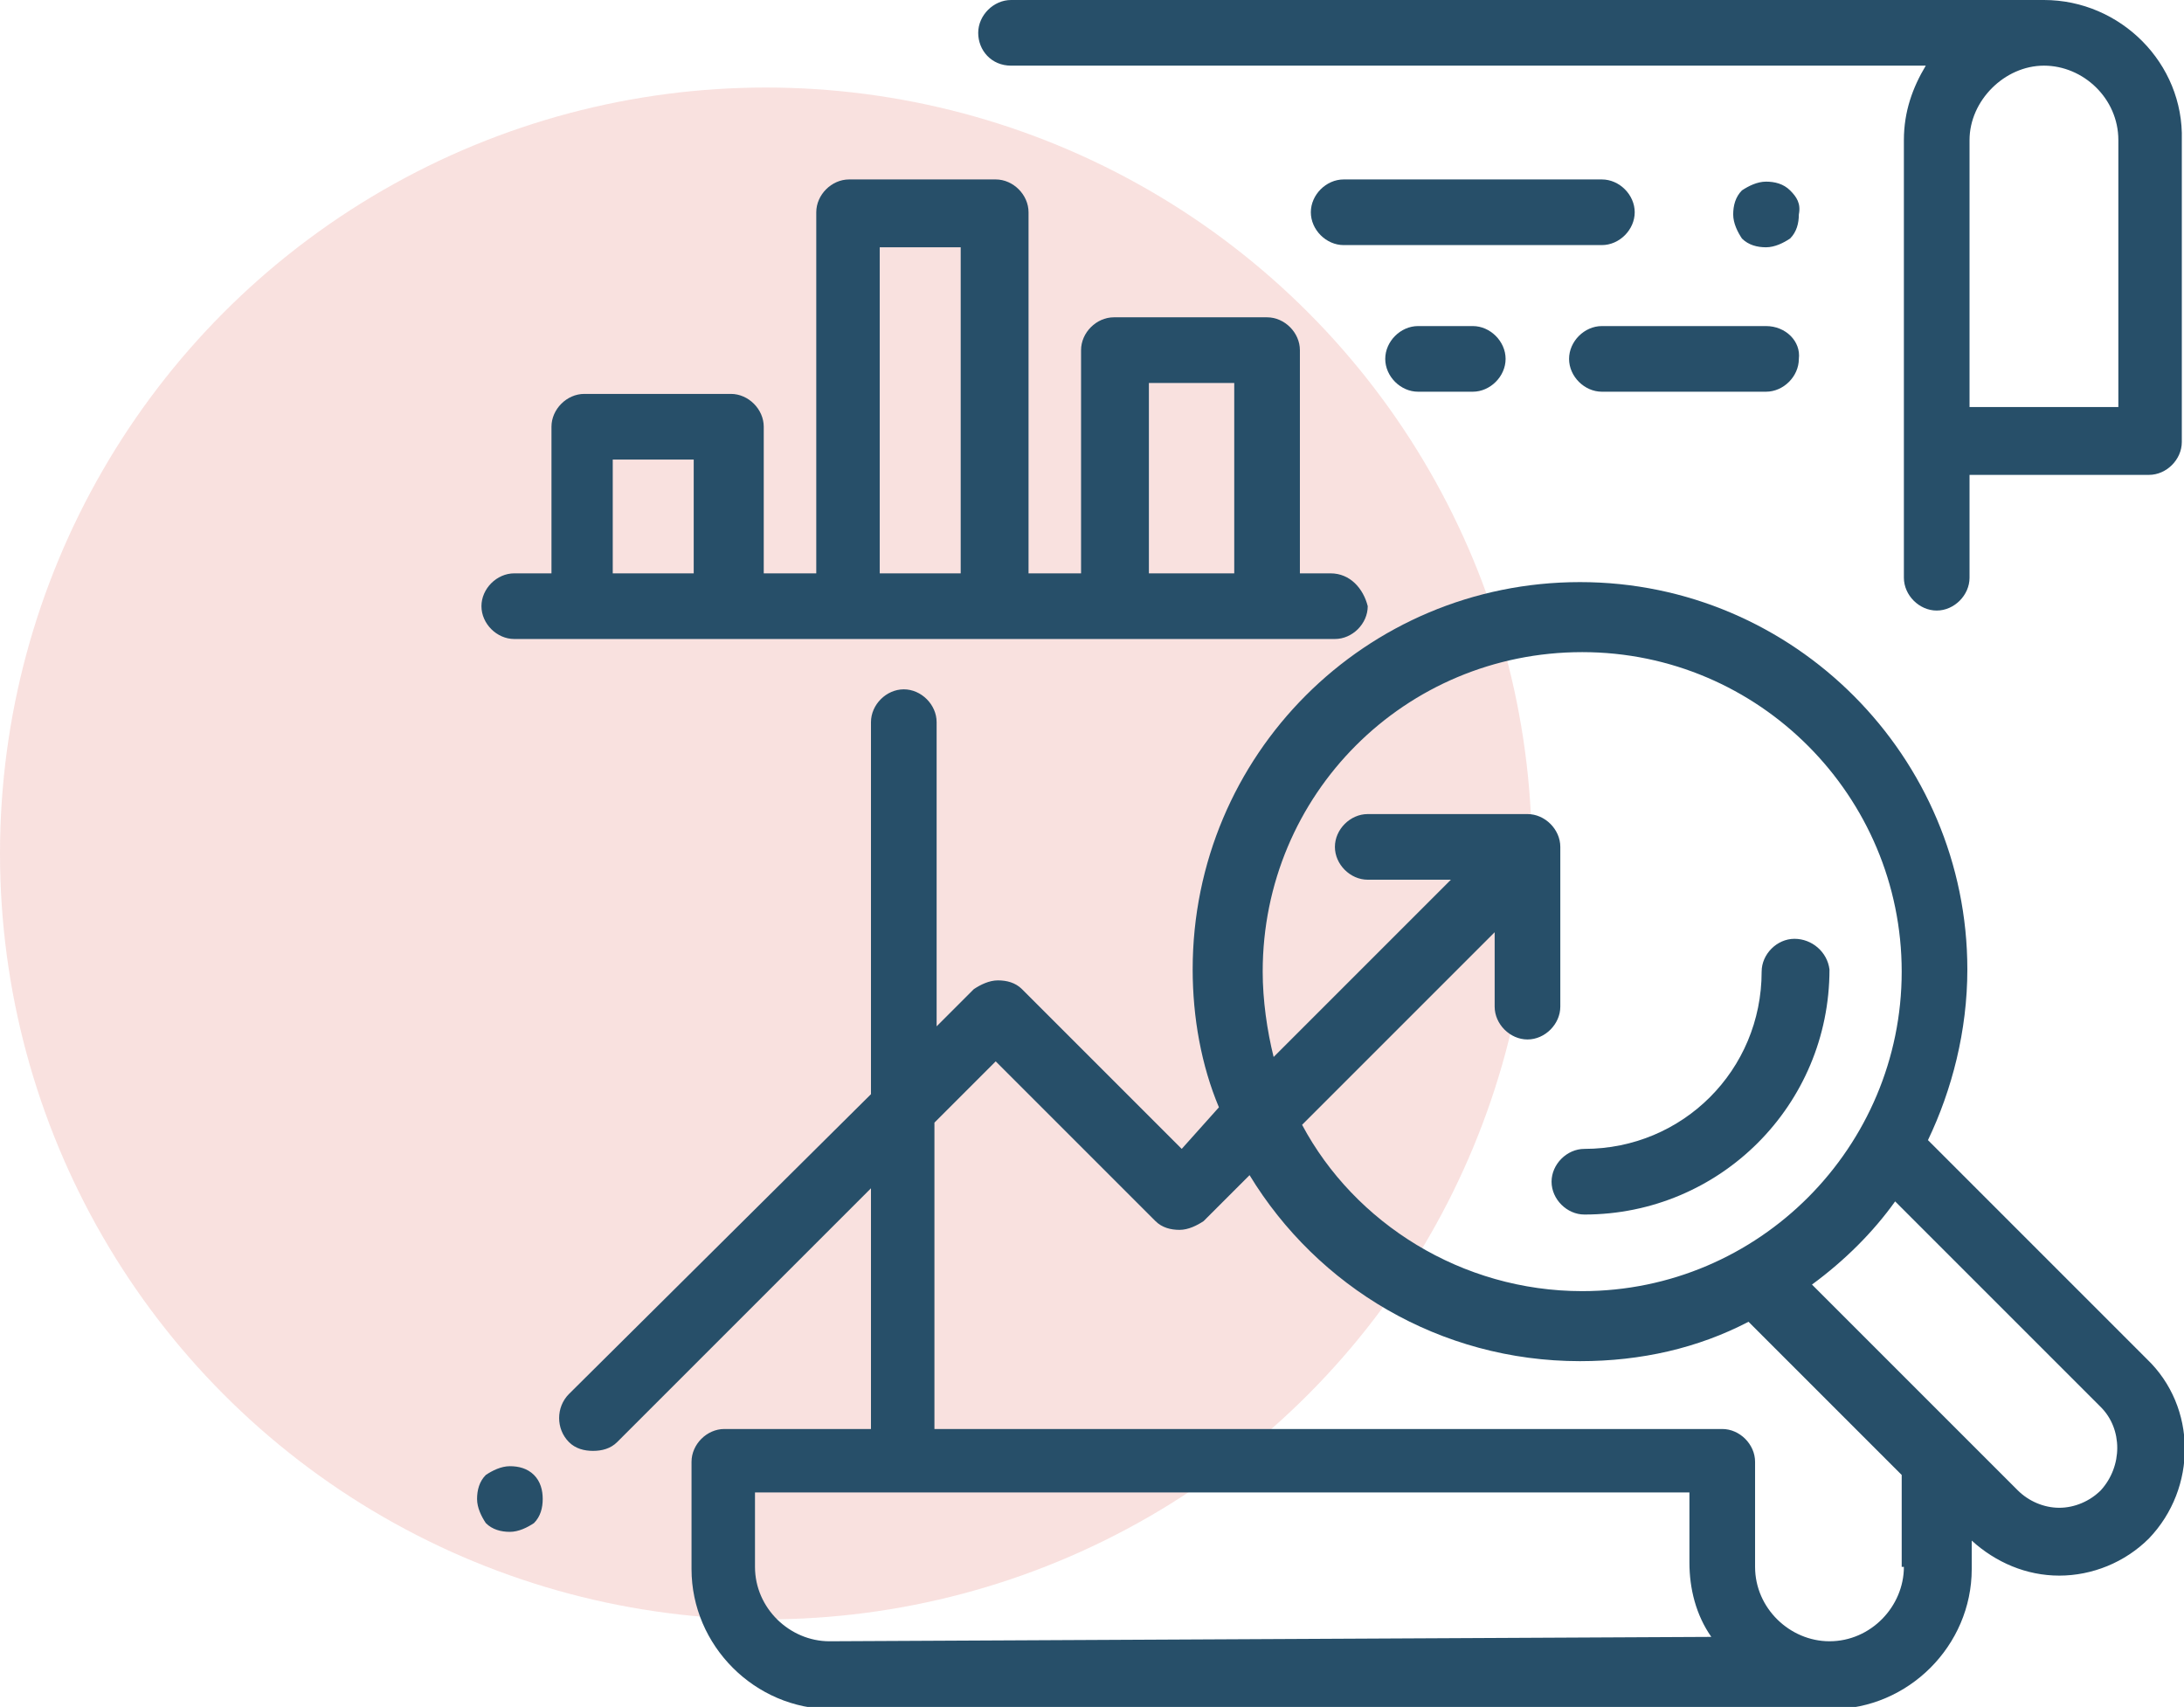
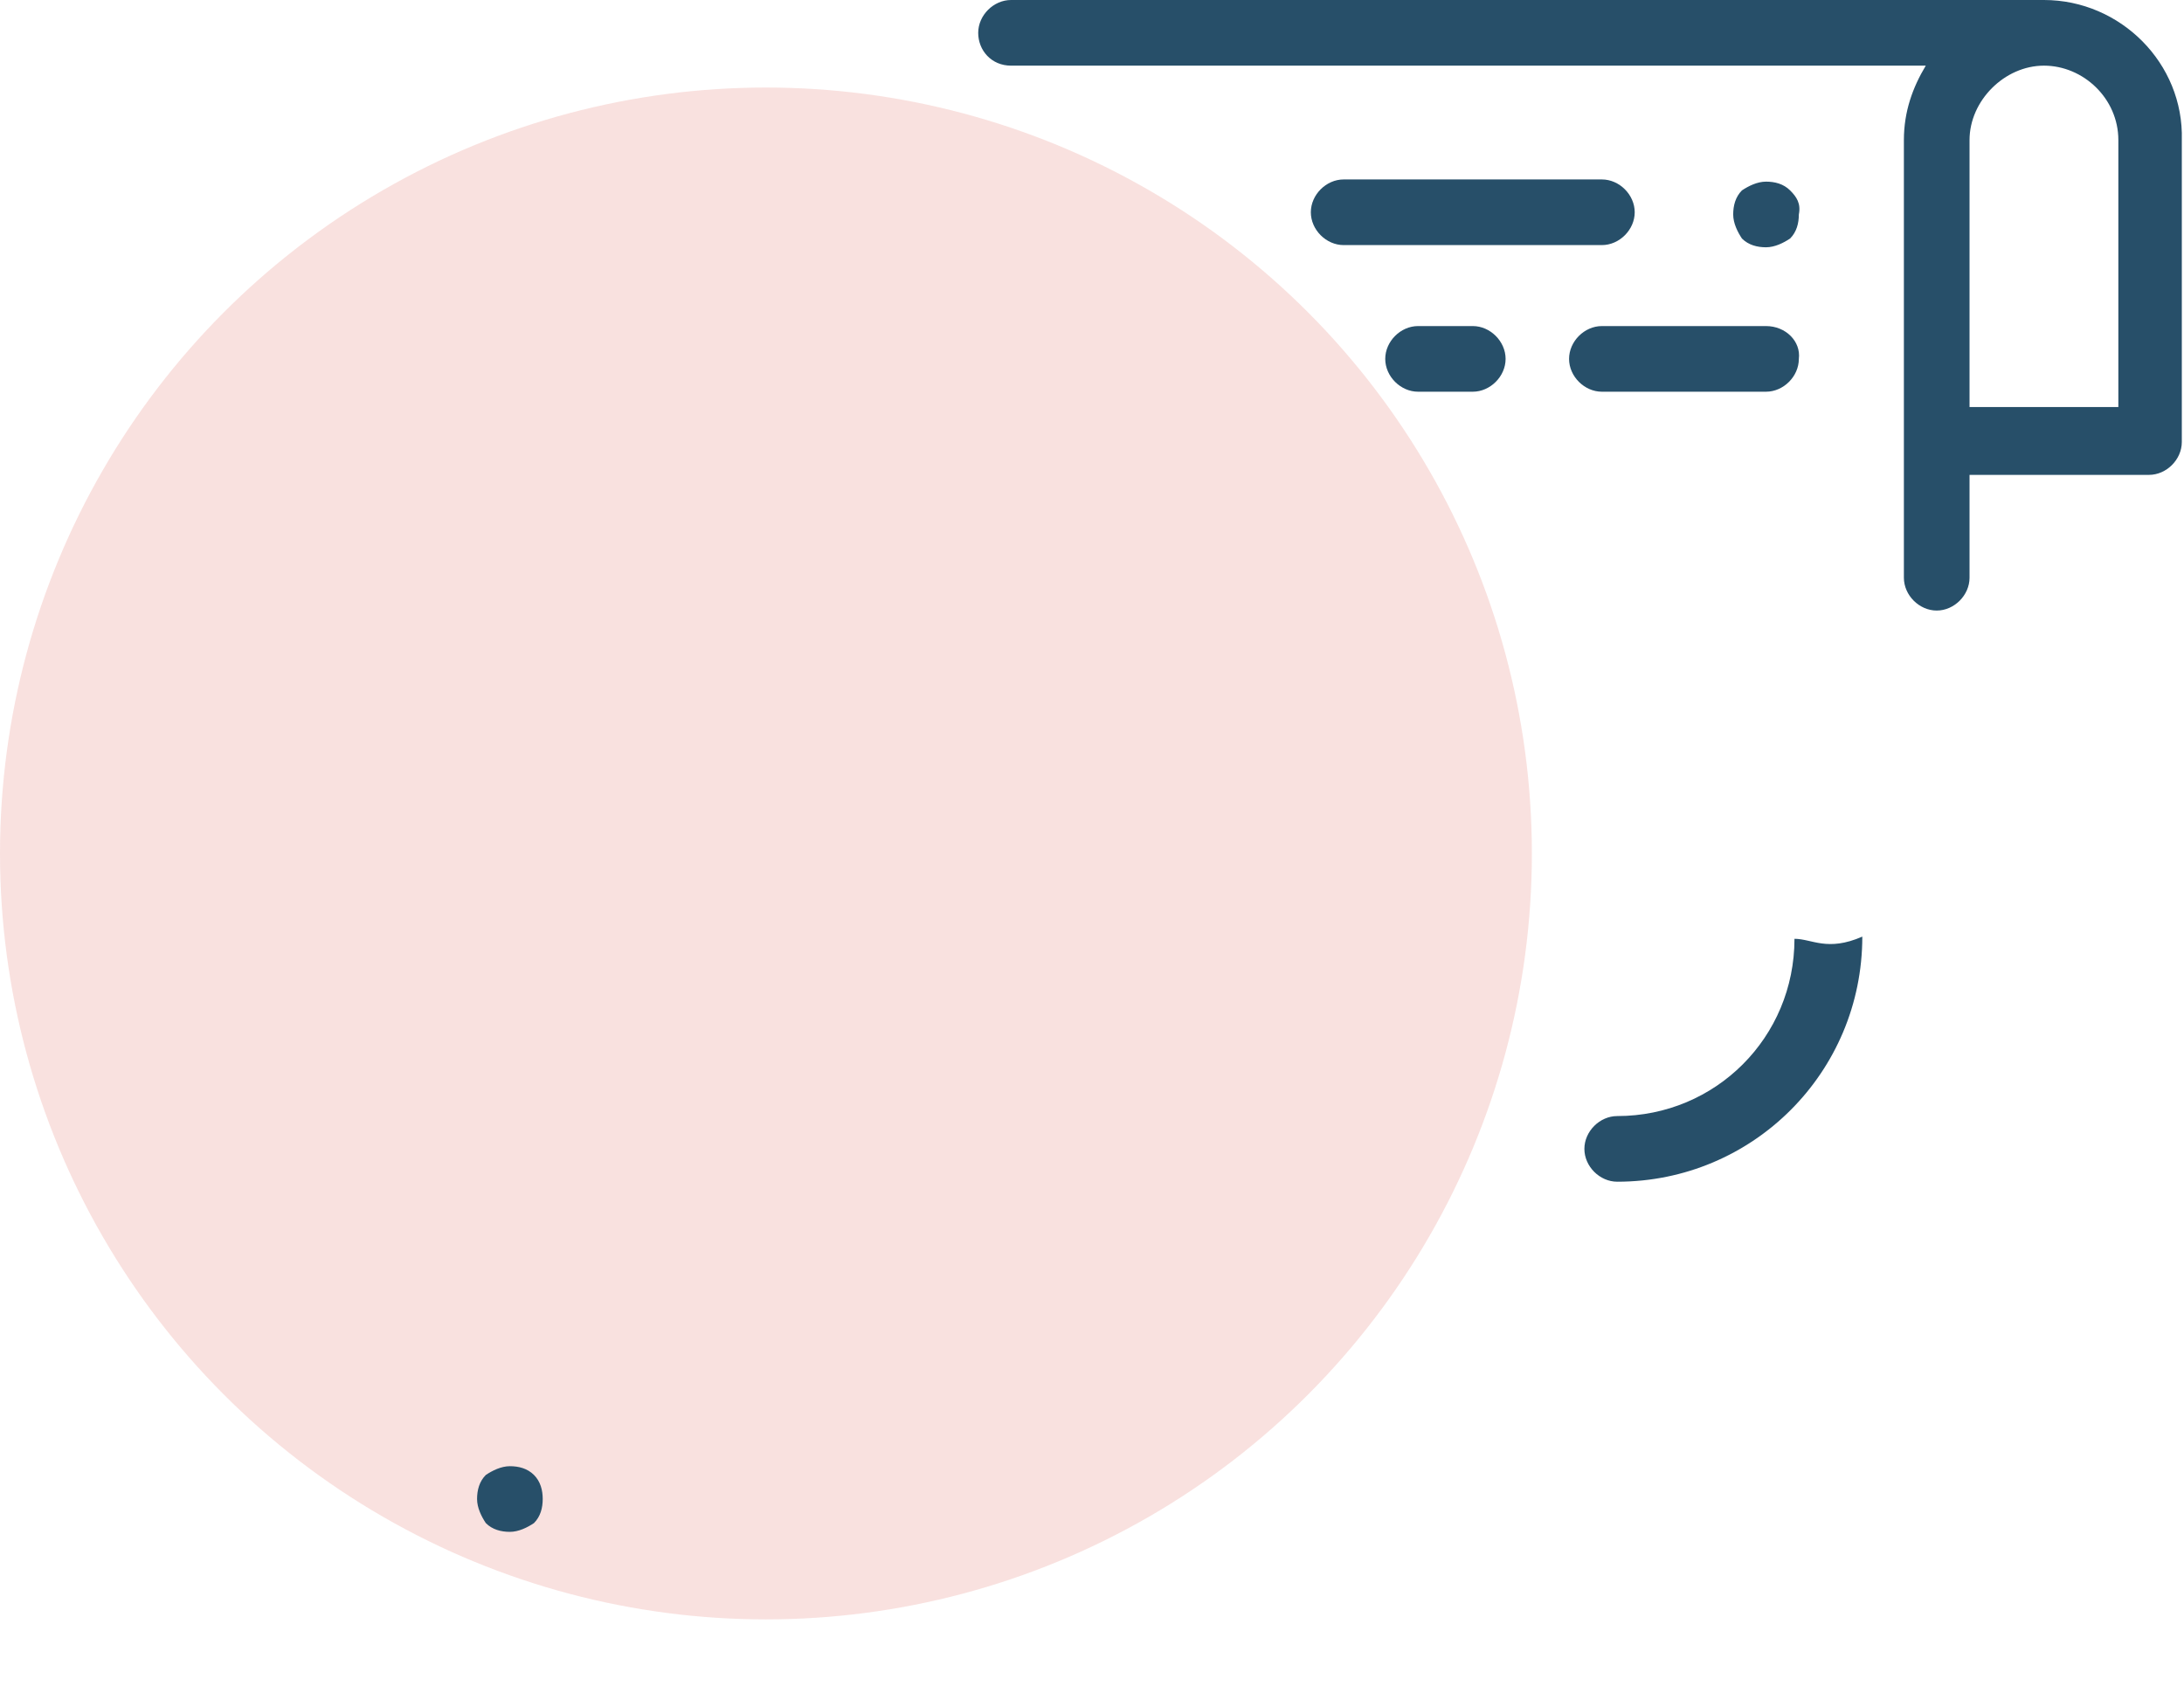
<svg xmlns="http://www.w3.org/2000/svg" version="1.1" id="career" x="0px" y="0px" viewBox="0 0 99.8 78" style="enable-background:new 0 0 99.8 78;" xml:space="preserve">
  <style type="text/css">
	.st0{opacity:0.15;fill:#D93B2B;enable-background:new    ;}
	.st1{fill:#274F69;}
</style>
  <circle class="st0" cx="35" cy="39" r="35" />
  <g>
    <g>
      <g>
        <path class="st1" d="M93.4,0c-0.3,0-1.1,0-1.2,0h-46c-0.8,0-1.5,0.7-1.5,1.5S45.3,3,46.2,3H88c-0.6,1-1,2.1-1,3.4v20     c0,0.8,0.7,1.5,1.5,1.5s1.5-0.7,1.5-1.5v-4.7h8.2c0.8,0,1.5-0.7,1.5-1.5V6.4C99.8,2.9,96.9,0,93.4,0z M96.8,18.6H90V6.4     C90,4.6,91.6,3,93.4,3c1.8,0,3.4,1.5,3.4,3.4L96.8,18.6L96.8,18.6z" />
      </g>
    </g>
    <g>
      <g>
-         <path class="st1" d="M98.1,62.1l-10-10c1.1-2.3,1.8-5,1.8-7.8c0-9.7-7.9-17.7-17.7-17.7s-17.7,7.9-17.7,17.7     c0,2.2,0.4,4.4,1.2,6.3L54,52.5l-7.3-7.3c-0.3-0.3-0.7-0.4-1.1-0.4c-0.4,0-0.8,0.2-1.1,0.4l-1.7,1.7V33c0-0.8-0.7-1.5-1.5-1.5     s-1.5,0.7-1.5,1.5v17L26,63.7c-0.6,0.6-0.6,1.6,0,2.2c0.3,0.3,0.7,0.4,1.1,0.4s0.8-0.1,1.1-0.4l11.6-11.6v11h-6.7     c-0.8,0-1.5,0.7-1.5,1.5v4.9c0,3.5,2.9,6.4,6.4,6.4h45.7c3.5,0,6.4-2.9,6.4-6.4v-1.3c1.1,1,2.5,1.6,4,1.6c0,0,0,0,0,0     c1.5,0,3-0.6,4.1-1.7C100.4,68,100.4,64.3,98.1,62.1z M72.3,29.8c8.1,0,14.6,6.6,14.6,14.6S80.4,59,72.3,59     c-5.5,0-10.4-3.1-12.8-7.6l8.8-8.8V46c0,0.8,0.7,1.5,1.5,1.5s1.5-0.7,1.5-1.5v-7.3c0-0.8-0.7-1.5-1.5-1.5h-7.3     c-0.8,0-1.5,0.7-1.5,1.5s0.7,1.5,1.5,1.5h3.8l-8.1,8.1c-0.3-1.2-0.5-2.6-0.5-3.9C57.7,36.3,64.2,29.8,72.3,29.8z M37.9,75     c-1.8,0-3.4-1.5-3.4-3.4v-3.4h42.7v1.8c0,0,0,0.1,0,0.1c0,0,0,0.1,0,0.1v1.2c0,1.2,0.3,2.4,1,3.4L37.9,75L37.9,75z M87,71.6     c0,1.8-1.5,3.4-3.4,3.4c-1.8,0-3.4-1.5-3.4-3.4v-1.2c0,0,0-0.1,0-0.1c0,0,0-0.1,0-0.1v-3.4c0-0.8-0.7-1.5-1.5-1.5h-36v-14     l2.8-2.8l7.3,7.3c0.3,0.3,0.7,0.4,1.1,0.4s0.8-0.2,1.1-0.4l2.1-2.1c3.1,5.1,8.7,8.5,15.1,8.5c2.8,0,5.4-0.6,7.7-1.8l7,7V71.6z      M96,68.1c-0.5,0.5-1.2,0.8-1.9,0.8c0,0,0,0,0,0c-0.7,0-1.4-0.3-1.9-0.8l-9.4-9.4c1.5-1.1,2.8-2.4,3.8-3.8l9.4,9.4     C97,65.3,97,67,96,68.1z" />
+         </g>
+     </g>
+     <g>
+       <g>
+         <path class="st1" d="M82,42.9c0,4.5-3.6,8.1-8.1,8.1c-0.8,0-1.5,0.7-1.5,1.5c0,0.8,0.7,1.5,1.5,1.5     c6.2,0,11.2-5,11.2-11.2C83.5,43.5,82.8,42.9,82,42.9z" />
      </g>
    </g>
    <g>
      <g>
-         <path class="st1" d="M82,42.9c-0.8,0-1.5,0.7-1.5,1.5c0,4.5-3.6,8.1-8.1,8.1c-0.8,0-1.5,0.7-1.5,1.5c0,0.8,0.7,1.5,1.5,1.5     c6.2,0,11.2-5,11.2-11.2C83.5,43.5,82.8,42.9,82,42.9z" />
-       </g>
-     </g>
-     <g>
-       <g>
-         <path class="st1" d="M60.8,26.2h-1.4V16c0-0.8-0.7-1.5-1.5-1.5h-7c-0.8,0-1.5,0.7-1.5,1.5v10.2h-2.4V9.7c0-0.8-0.7-1.5-1.5-1.5     h-6.7c-0.8,0-1.5,0.7-1.5,1.5v16.5h-2.4v-6.7c0-0.8-0.7-1.5-1.5-1.5h-6.7c-0.8,0-1.5,0.7-1.5,1.5v6.7h-1.7     c-0.8,0-1.5,0.7-1.5,1.5s0.7,1.5,1.5,1.5h37.5c0.8,0,1.5-0.7,1.5-1.5C62.3,26.9,61.7,26.2,60.8,26.2z M31.7,26.2H28V21h3.7V26.2z      M43.9,26.2h-3.7V11.3h3.7V26.2z M56.4,26.2h-3.9v-8.7h3.9V26.2z" />
-       </g>
+         </g>
    </g>
    <g>
      <g>
        <path class="st1" d="M73.2,8.2H61.4c-0.8,0-1.5,0.7-1.5,1.5s0.7,1.5,1.5,1.5h11.8c0.8,0,1.5-0.7,1.5-1.5     C74.7,8.9,74,8.2,73.2,8.2z" />
      </g>
    </g>
    <g>
      <g>
        <path class="st1" d="M81.8,8.7c-0.3-0.3-0.7-0.4-1.1-0.4c-0.4,0-0.8,0.2-1.1,0.4c-0.3,0.3-0.4,0.7-0.4,1.1s0.2,0.8,0.4,1.1     c0.3,0.3,0.7,0.4,1.1,0.4c0.4,0,0.8-0.2,1.1-0.4c0.3-0.3,0.4-0.7,0.4-1.1C82.3,9.3,82.1,9,81.8,8.7z" />
      </g>
    </g>
    <g>
      <g>
        <path class="st1" d="M67.3,14.9h-2.5c-0.8,0-1.5,0.7-1.5,1.5c0,0.8,0.7,1.5,1.5,1.5h2.5c0.8,0,1.5-0.7,1.5-1.5     C68.8,15.6,68.1,14.9,67.3,14.9z" />
      </g>
    </g>
    <g>
      <g>
        <path class="st1" d="M80.7,14.9h-7.5c-0.8,0-1.5,0.7-1.5,1.5c0,0.8,0.7,1.5,1.5,1.5h7.5c0.8,0,1.5-0.7,1.5-1.5     C82.3,15.6,81.6,14.9,80.7,14.9z" />
      </g>
    </g>
    <g>
      <g>
        <path class="st1" d="M24.4,67.4c-0.3-0.3-0.7-0.4-1.1-0.4c-0.4,0-0.8,0.2-1.1,0.4c-0.3,0.3-0.4,0.7-0.4,1.1     c0,0.4,0.2,0.8,0.4,1.1c0.3,0.3,0.7,0.4,1.1,0.4c0.4,0,0.8-0.2,1.1-0.4c0.3-0.3,0.4-0.7,0.4-1.1C24.8,68.1,24.7,67.7,24.4,67.4z" />
      </g>
    </g>
  </g>
</svg>